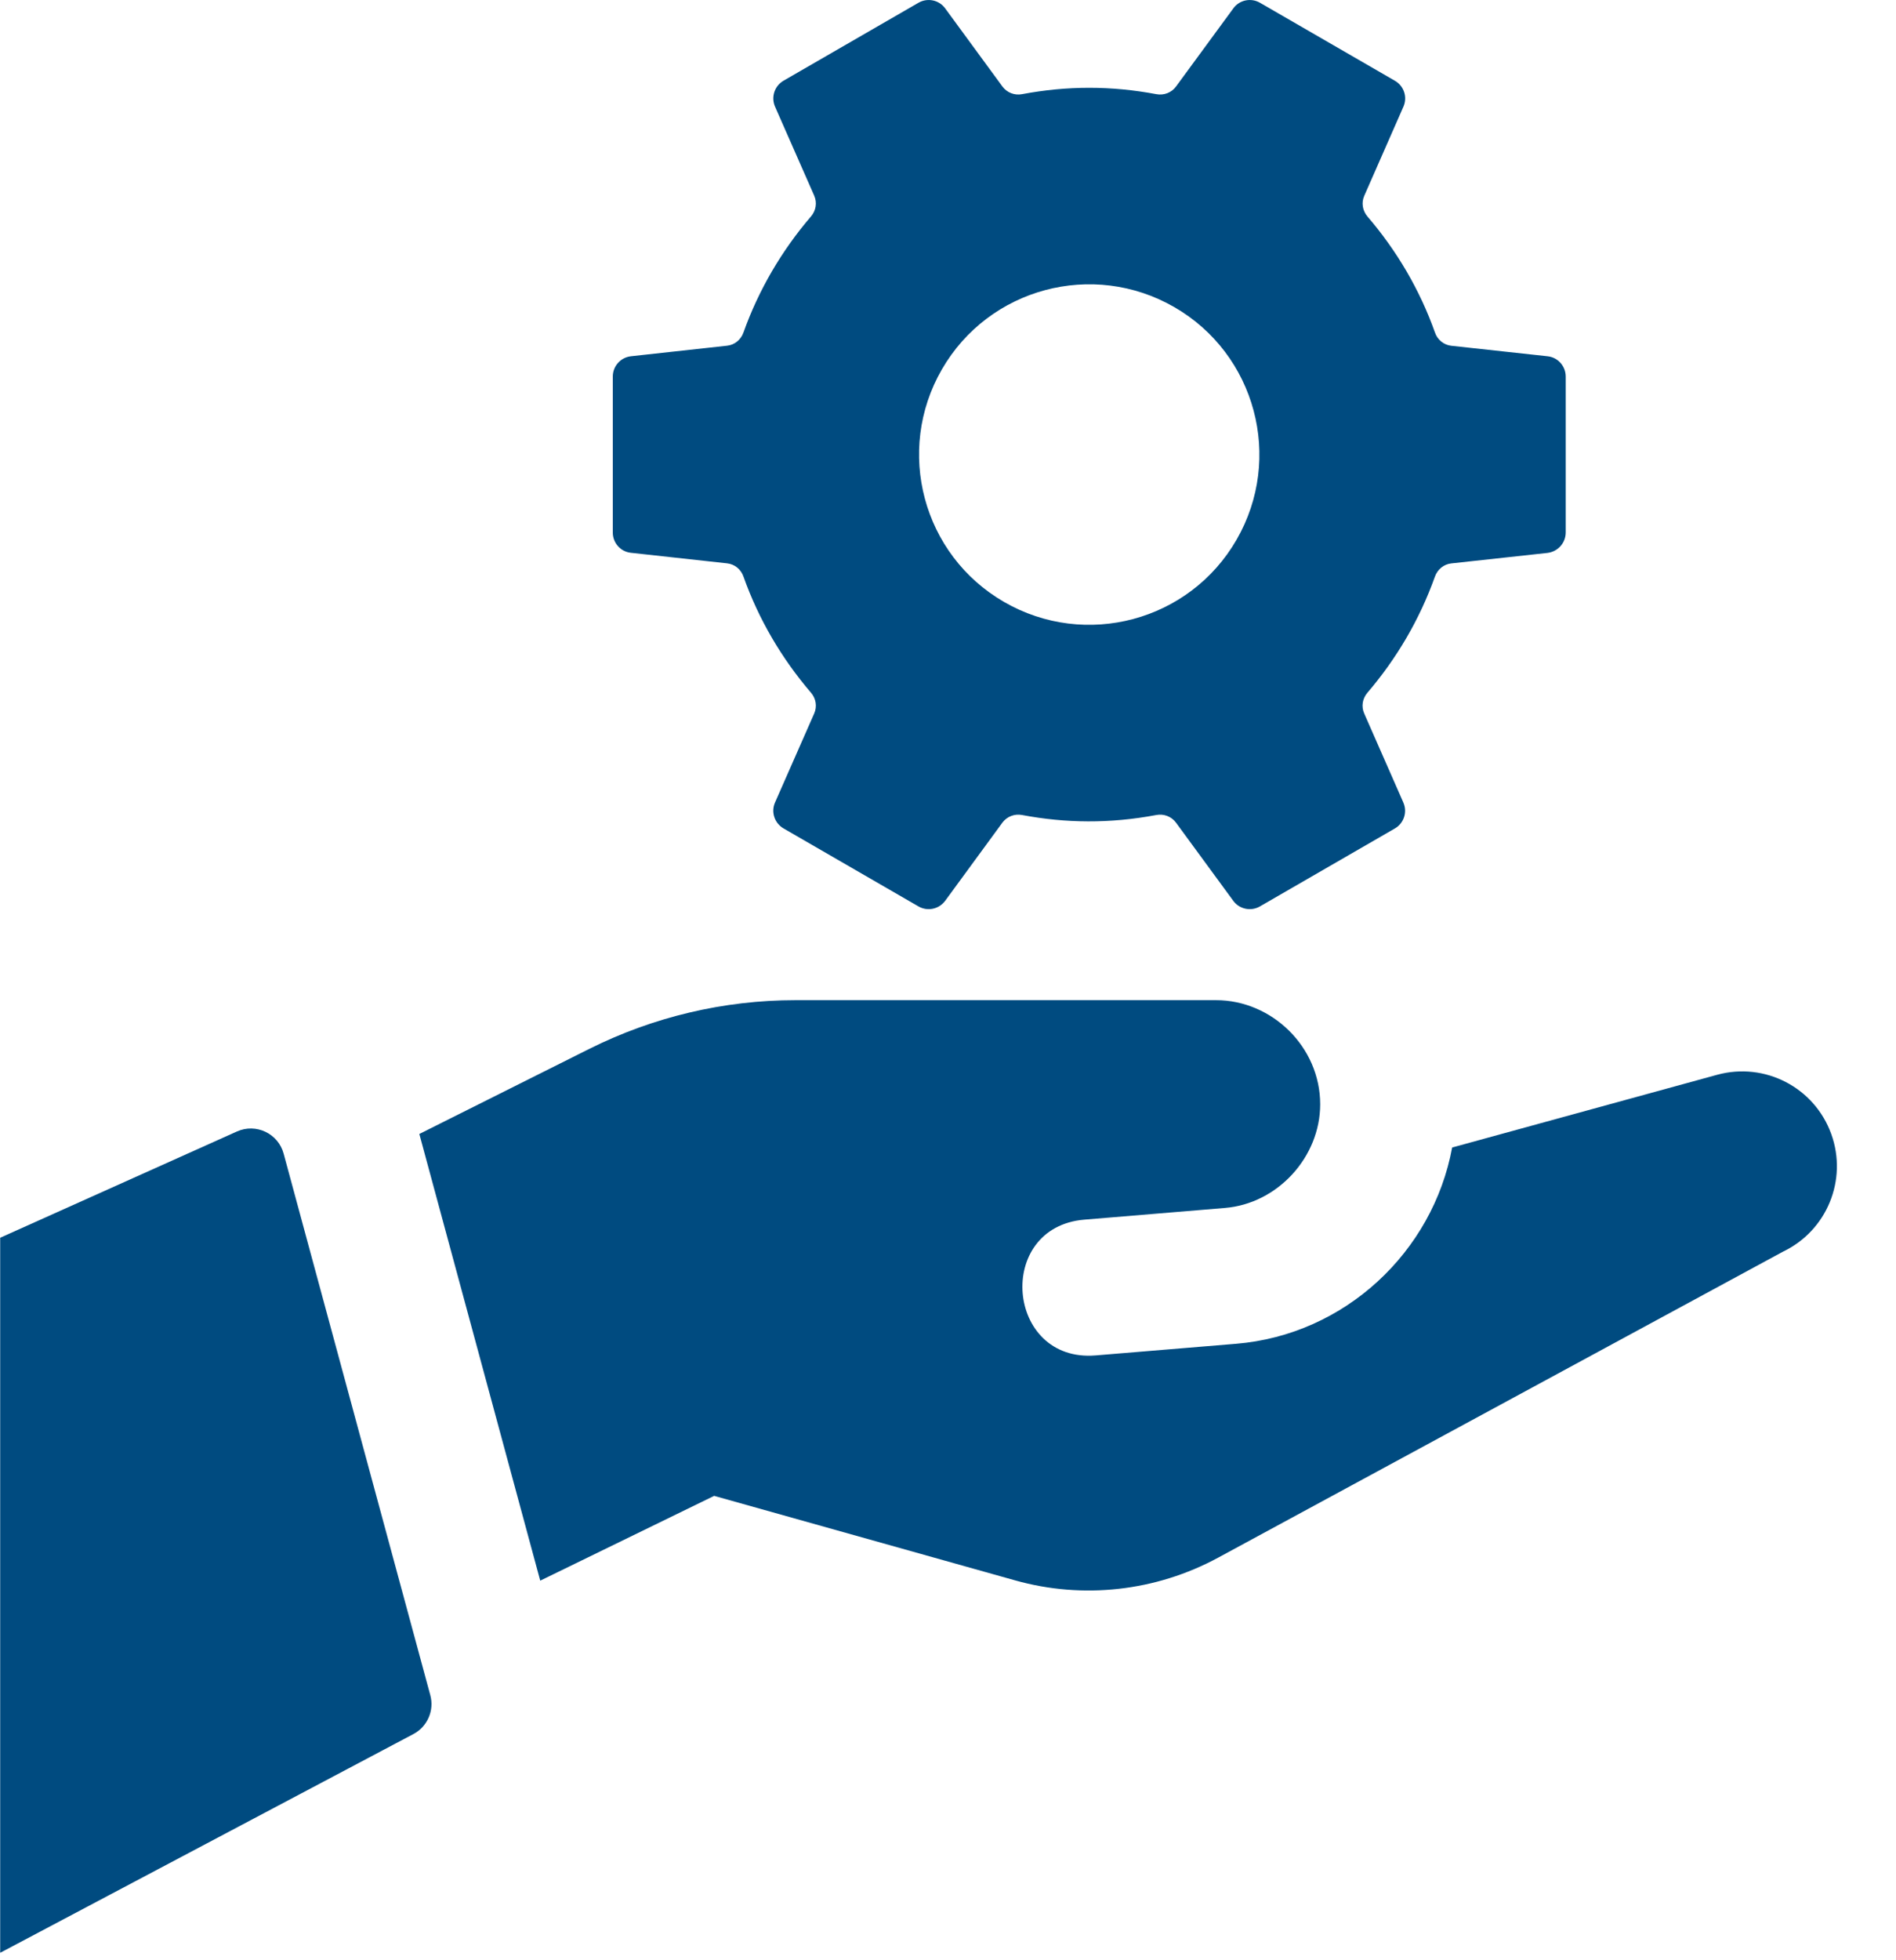
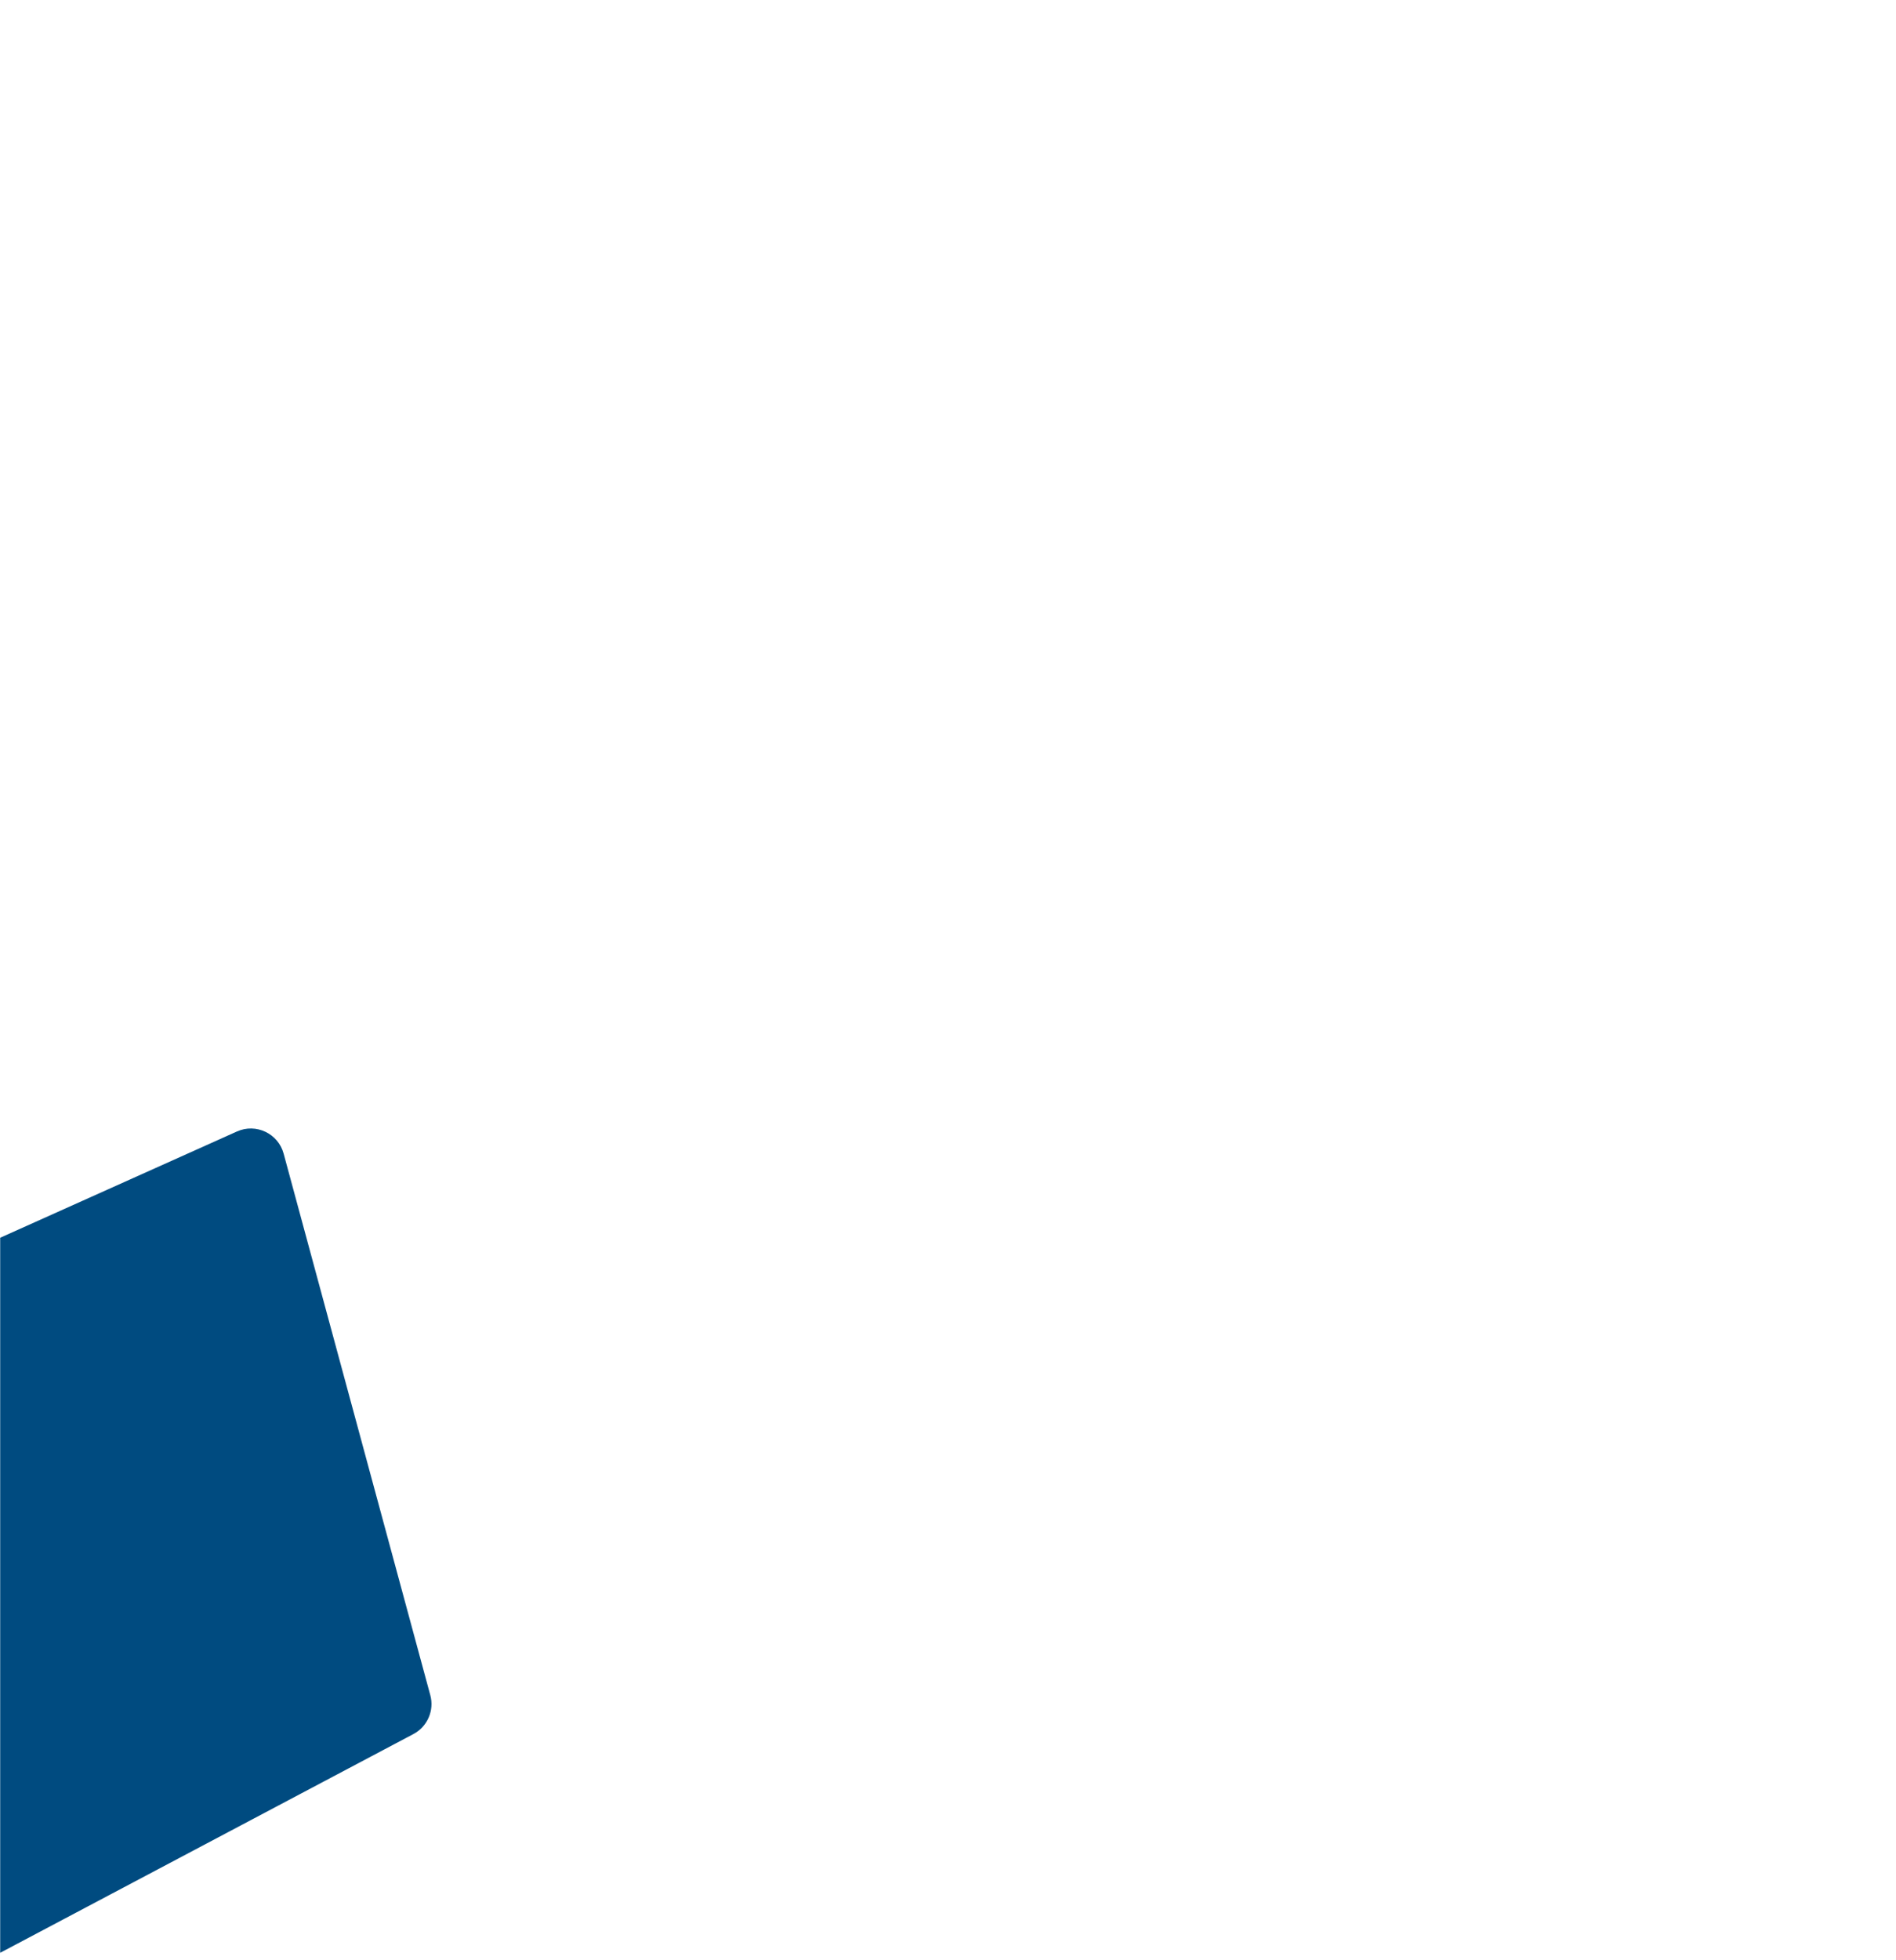
<svg xmlns="http://www.w3.org/2000/svg" width="30" height="31" viewBox="0 0 30 31" fill="none">
-   <path d="M11.3 23.656L8.548 24.997L6.635 17.933L9.325 16.587C10.338 16.081 11.454 15.817 12.585 15.817H19.242C20.123 15.817 20.889 16.554 20.889 17.464C20.889 18.297 20.216 19.035 19.381 19.103L17.157 19.288C15.738 19.407 15.915 21.551 17.335 21.435L19.558 21.251C21.28 21.109 22.672 19.799 22.977 18.147L27.17 16.997C27.925 16.79 28.711 17.198 28.976 17.935C29.237 18.659 28.906 19.463 28.212 19.794L19.275 24.633C18.29 25.166 17.137 25.295 16.06 24.992L11.3 23.656Z" fill="#004B80" />
  <path d="M6.541 27.423L0.003 30.882V19.574L3.748 17.894C4.05 17.758 4.402 17.925 4.488 18.244L6.808 26.806C6.875 27.049 6.763 27.306 6.541 27.423Z" fill="#004B80" />
-   <path d="M19.515 0.132L18.608 1.368C18.536 1.466 18.416 1.512 18.295 1.489C17.582 1.355 16.887 1.355 16.173 1.489C16.053 1.512 15.934 1.466 15.861 1.368L14.955 0.132C14.858 -0.001 14.676 -0.039 14.532 0.044L12.398 1.276C12.255 1.359 12.197 1.535 12.263 1.686L12.883 3.094C12.932 3.206 12.911 3.332 12.831 3.424C12.371 3.961 12.006 4.579 11.764 5.257C11.724 5.371 11.626 5.454 11.505 5.467L9.983 5.634C9.819 5.653 9.696 5.79 9.696 5.956V8.422C9.696 8.586 9.819 8.725 9.983 8.742L11.505 8.909C11.626 8.922 11.725 9.005 11.764 9.119C12.005 9.798 12.371 10.417 12.831 10.953C12.911 11.045 12.932 11.172 12.883 11.283L12.263 12.691C12.196 12.841 12.255 13.018 12.398 13.101L14.532 14.334C14.676 14.417 14.857 14.378 14.955 14.246L15.861 13.009C15.934 12.912 16.053 12.866 16.173 12.889C16.864 13.019 17.561 13.027 18.295 12.889C18.415 12.866 18.535 12.912 18.607 13.009L19.514 14.246C19.61 14.378 19.793 14.417 19.936 14.334L22.07 13.102C22.214 13.019 22.271 12.843 22.205 12.692L21.586 11.284C21.536 11.172 21.558 11.046 21.637 10.954C22.097 10.417 22.462 9.799 22.704 9.12C22.744 9.006 22.843 8.923 22.963 8.91L24.485 8.744C24.65 8.724 24.774 8.586 24.774 8.42V5.955C24.774 5.79 24.65 5.651 24.486 5.634L22.964 5.468C22.844 5.455 22.744 5.373 22.705 5.258C22.465 4.58 22.098 3.961 21.638 3.425C21.559 3.333 21.537 3.206 21.587 3.095L22.206 1.687C22.273 1.536 22.215 1.36 22.071 1.277L19.937 0.044C19.794 -0.039 19.611 -0.001 19.515 0.132ZM19.566 8.535C18.823 9.823 17.176 10.263 15.888 9.52C14.6 8.777 14.16 7.13 14.903 5.842C15.646 4.554 17.293 4.114 18.581 4.857C19.869 5.6 20.309 7.247 19.566 8.535Z" fill="#004B80" />
</svg>